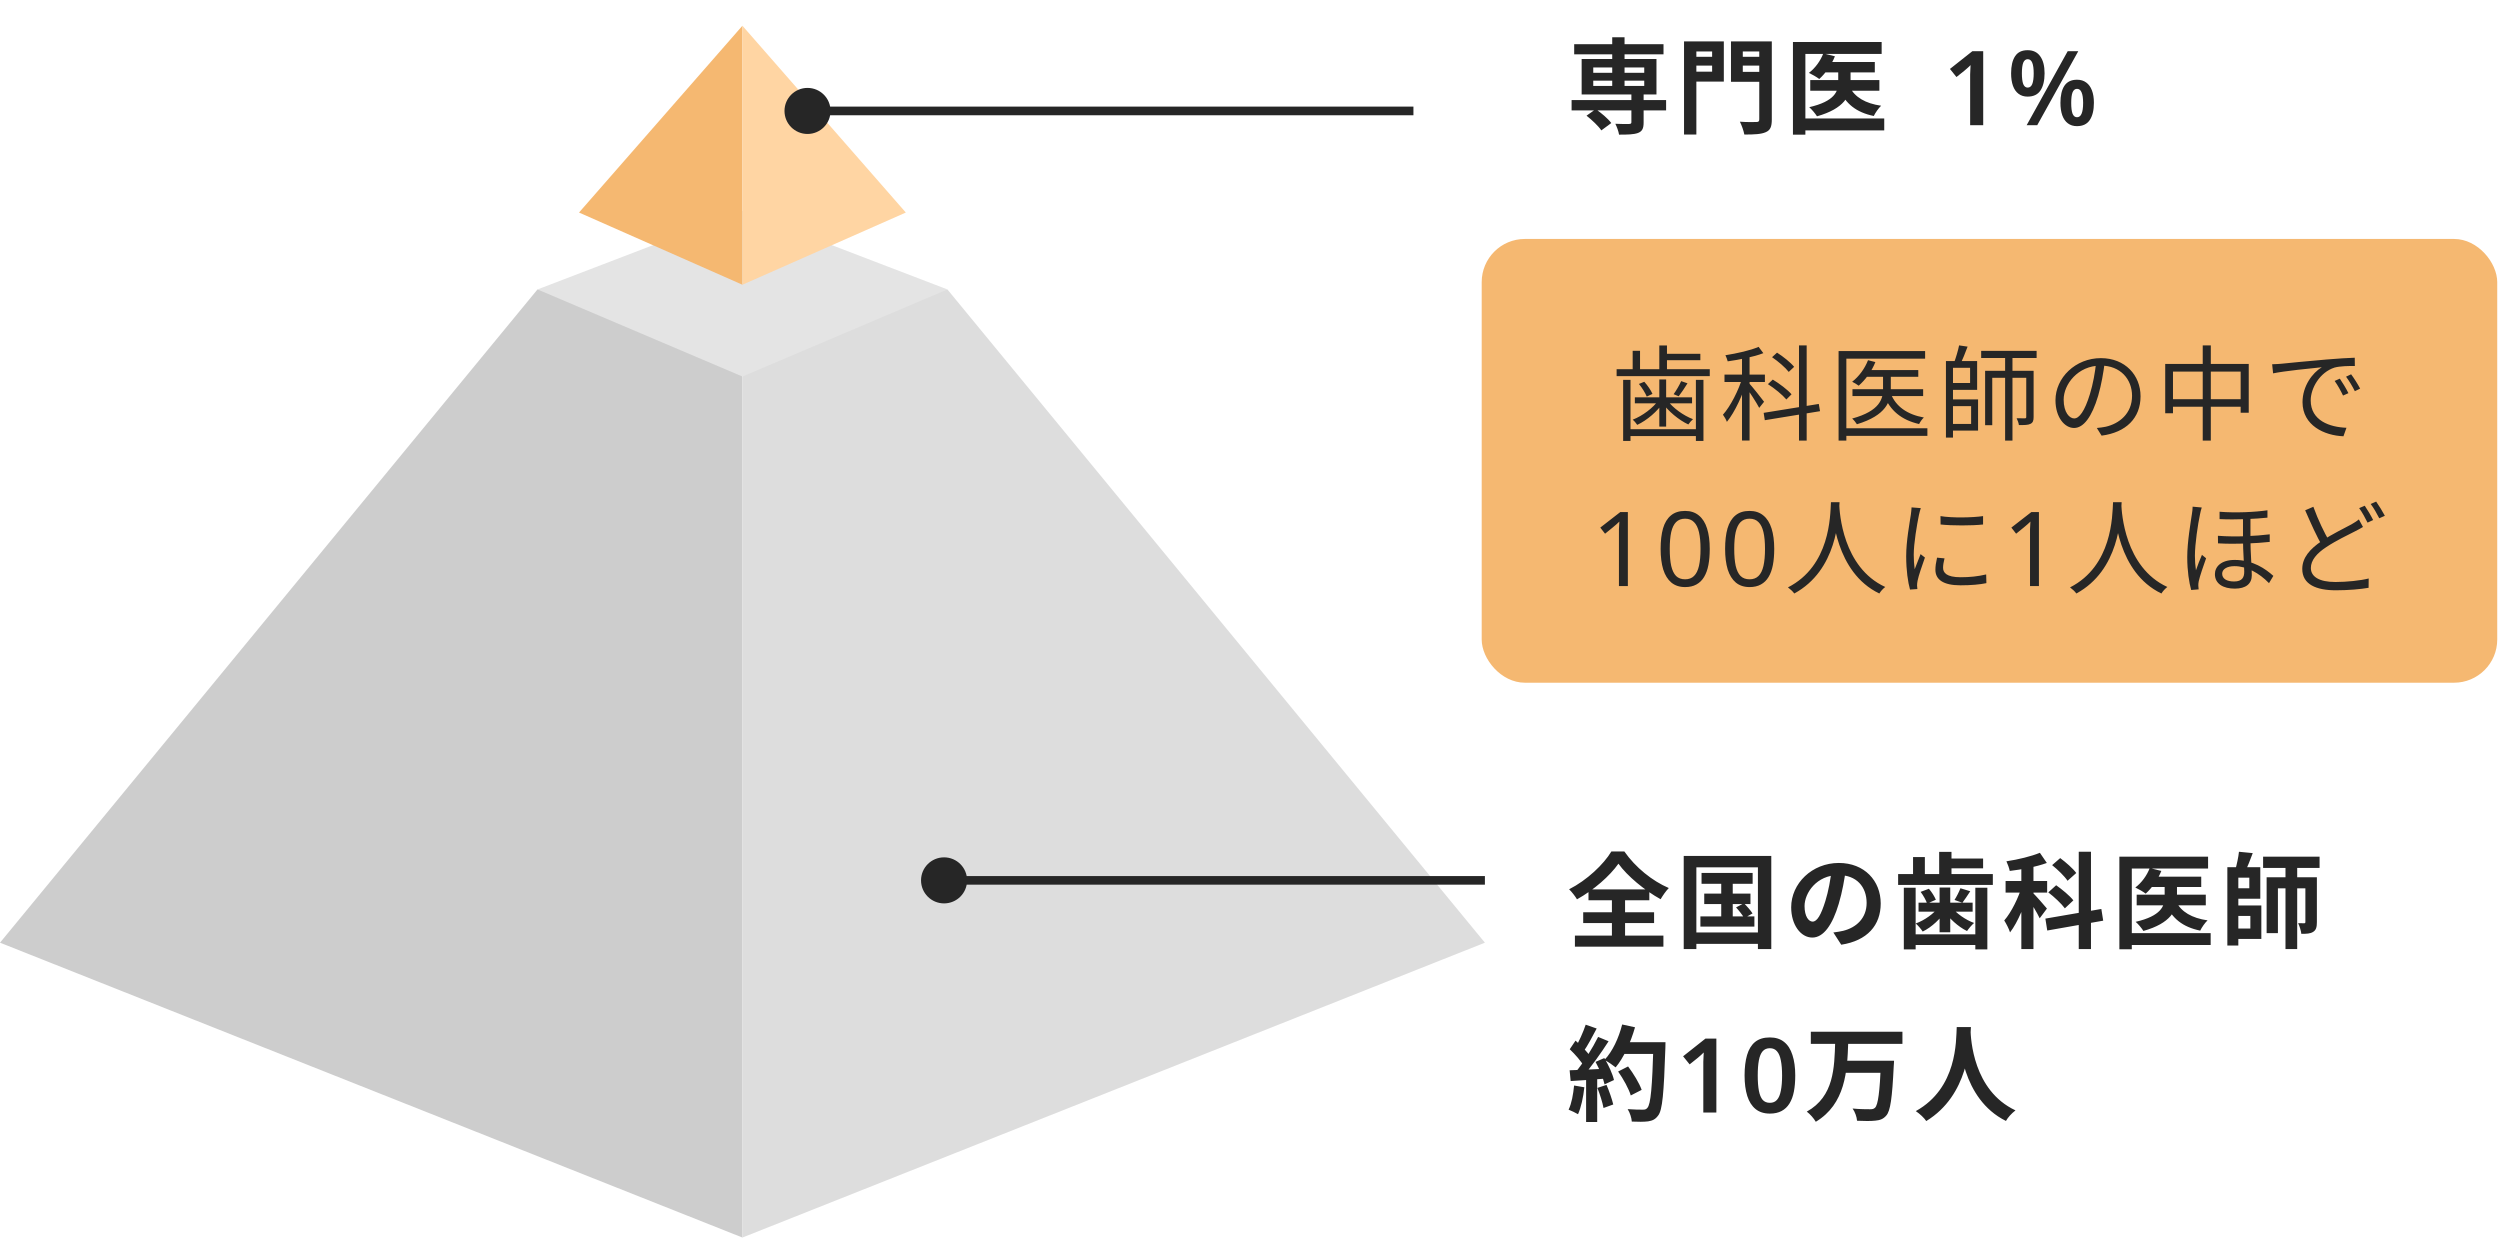
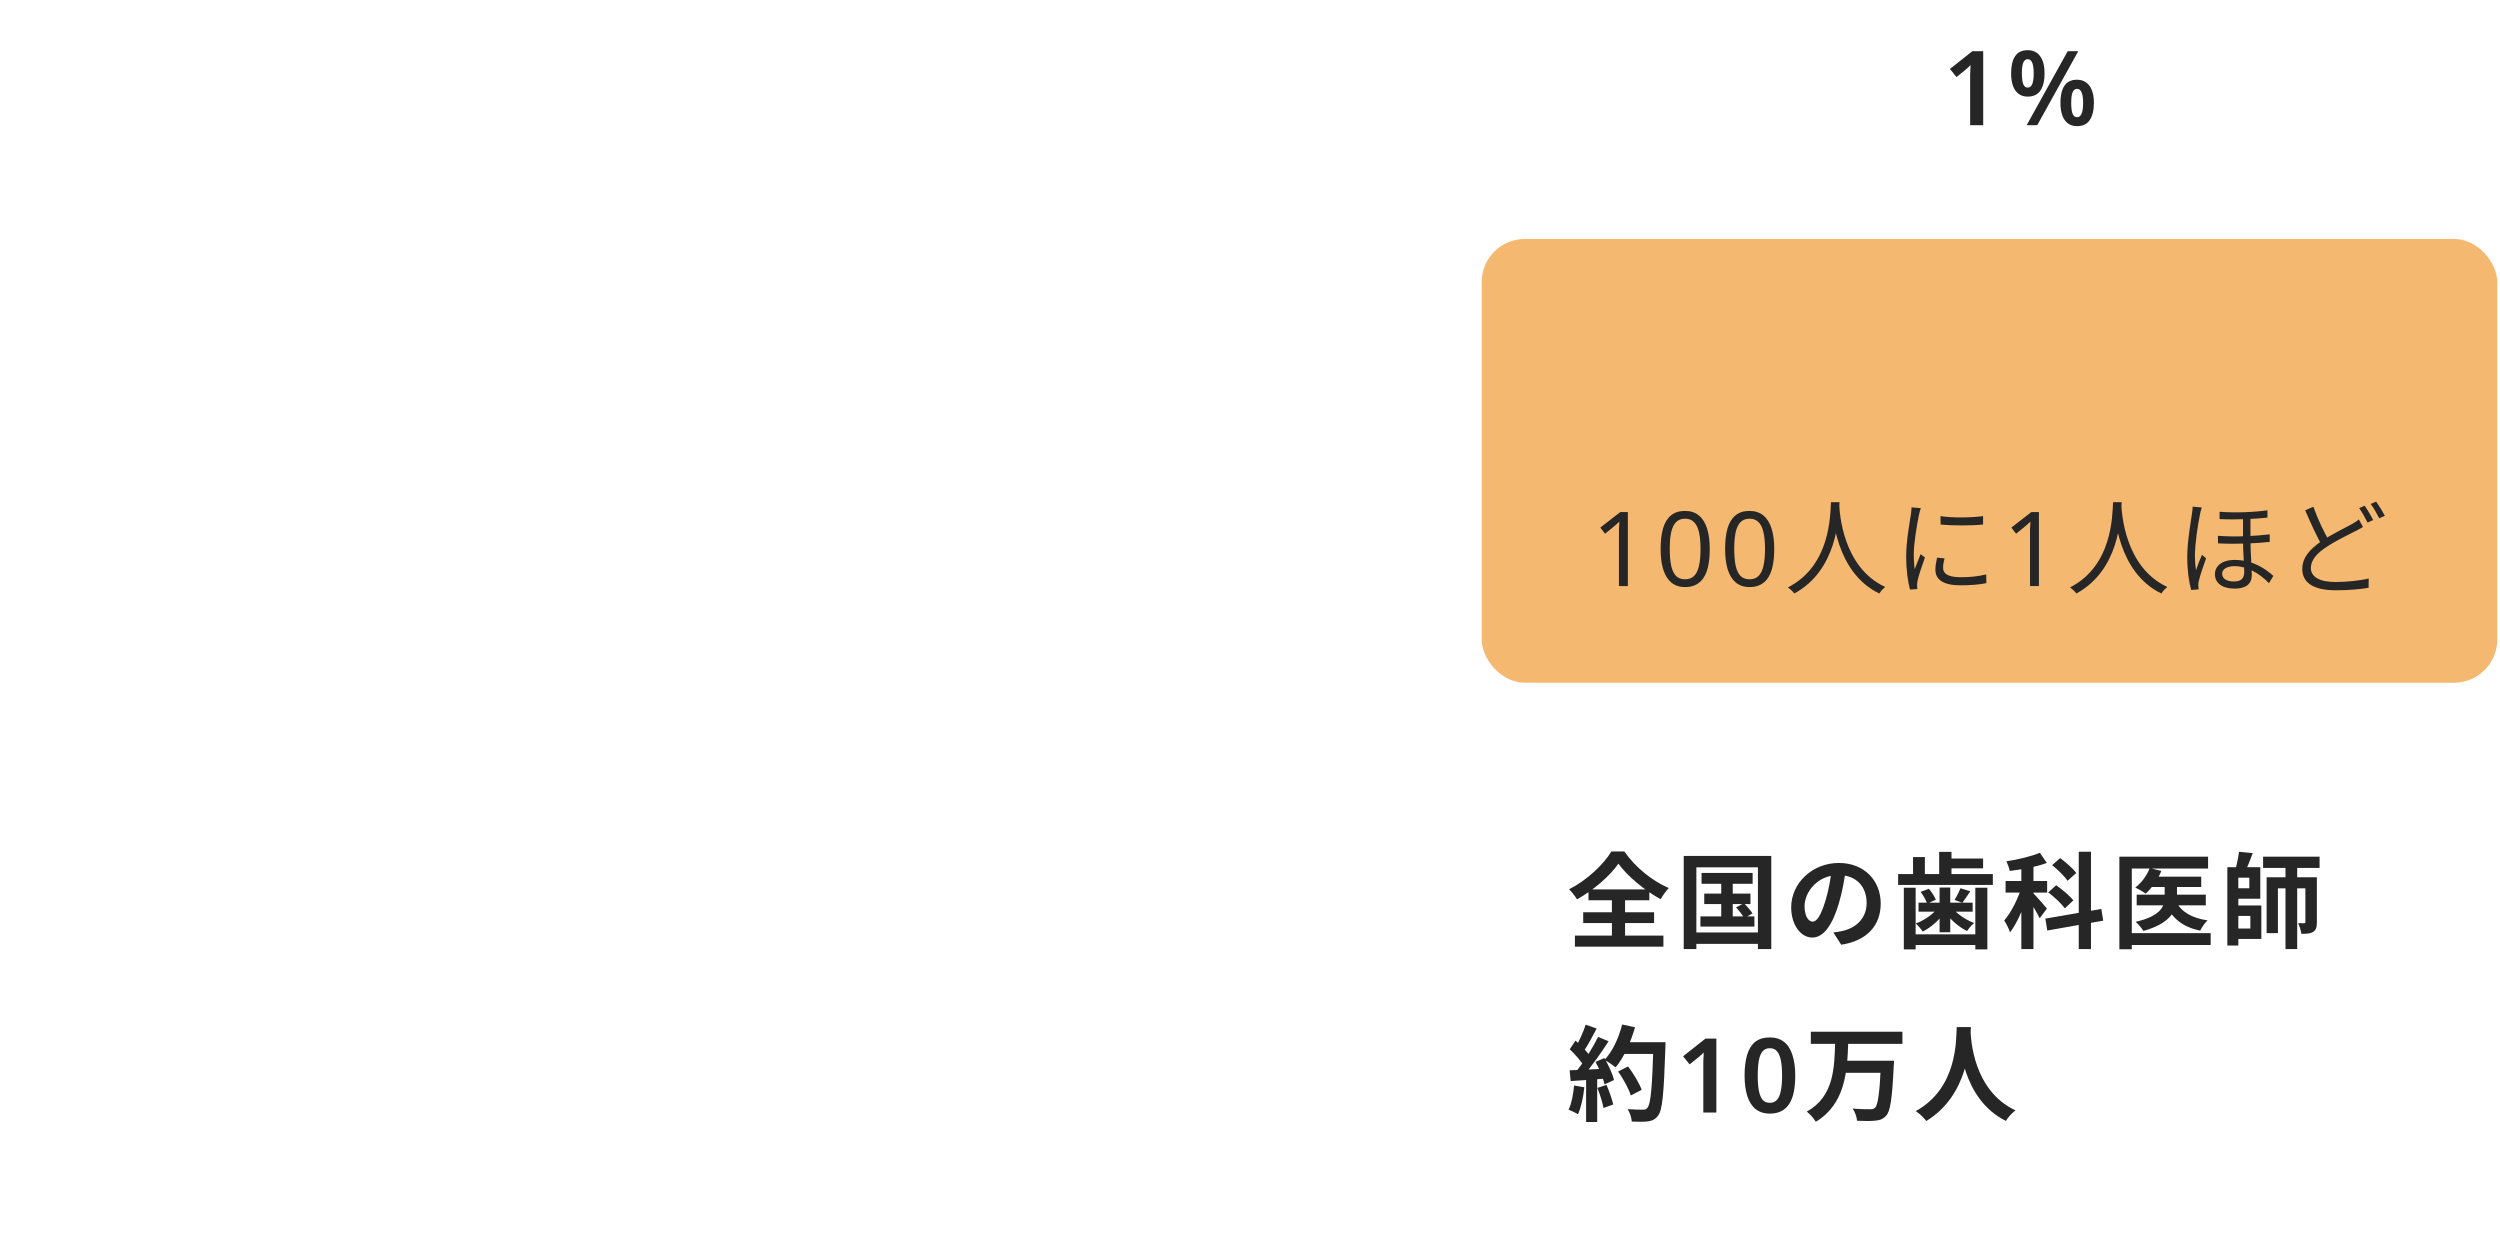
<svg xmlns="http://www.w3.org/2000/svg" width="579" height="287" viewBox="0 0 579 287" fill="none">
  <g clip-path="url(#clip0_2224_4419)">
    <path d="M171.944 87.202V286.616L0 218.327L124.485 67.031L167.73 76.383L171.944 87.202Z" fill="#CDCDCD" />
    <path d="M171.944 87.202V286.616L343.903 218.327L219.417 67.031L176.172 76.383L171.944 87.202Z" fill="#DDDDDD" />
    <path d="M124.485 67.031L171.945 87.202L219.417 67.031L171.945 48.841L124.485 67.031Z" fill="#E4E4E4" />
-     <path d="M171.945 5.959V65.946L134.1 49.223L171.945 5.959Z" fill="#F5B871" />
-     <path d="M171.944 5.959V65.946L209.789 49.223L171.944 5.959Z" fill="#FFD5A3" />
    <path d="M181.688 25.694C181.688 28.639 184.076 31.027 187.022 31.027C189.967 31.027 192.355 28.639 192.355 25.694C192.355 22.748 189.967 20.36 187.022 20.36C184.076 20.36 181.688 22.748 181.688 25.694ZM187.022 26.694H327.35V24.694H187.022V26.694Z" fill="#262626" />
    <path d="M213.312 203.895C213.312 206.841 215.699 209.228 218.645 209.228C221.59 209.228 223.978 206.841 223.978 203.895C223.978 200.95 221.59 198.562 218.645 198.562C215.699 198.562 213.312 200.95 213.312 203.895ZM218.645 204.895H350.079V202.895H218.645L218.645 204.895Z" fill="#262626" />
  </g>
  <path d="M374.83 200.029C372.838 202.861 369.166 206.101 365.23 208.285C364.846 207.613 364.03 206.557 363.406 205.957C367.534 203.869 371.422 200.173 373.198 197.197H376.198C378.766 200.893 382.678 204.037 386.494 205.669C385.774 206.413 385.126 207.373 384.598 208.261C380.902 206.221 376.87 202.885 374.83 200.029ZM366.67 211.285H383.086V213.781H366.67V211.285ZM367.894 205.981H381.982V208.501H367.894V205.981ZM364.75 216.685H385.246V219.253H364.75V216.685ZM373.318 207.109H376.366V218.125H373.318V207.109ZM394.078 202.165H405.91V204.685H394.078V202.165ZM394.702 206.965H405.406V209.389H394.702V206.965ZM393.814 212.245H406.318V214.597H393.814V212.245ZM398.638 202.957H401.302V213.493H398.638V202.957ZM402.07 210.157L403.894 209.197C404.614 209.893 405.478 210.901 405.886 211.549L403.966 212.629C403.582 211.957 402.766 210.901 402.07 210.157ZM389.95 198.229H410.23V219.805H407.134V200.869H392.878V219.805H389.95V198.229ZM391.534 215.965H408.55V218.605H391.534V215.965ZM427.51 201.229C427.174 203.677 426.694 206.485 425.854 209.317C424.414 214.165 422.35 217.141 419.734 217.141C417.046 217.141 414.838 214.189 414.838 210.133C414.838 204.613 419.662 199.861 425.878 199.861C431.806 199.861 435.574 203.989 435.574 209.245C435.574 214.285 432.478 217.861 426.43 218.797L424.606 215.965C425.542 215.845 426.214 215.725 426.862 215.581C429.91 214.837 432.31 212.653 432.31 209.125C432.31 205.357 429.958 202.669 425.806 202.669C420.718 202.669 417.934 206.821 417.934 209.845C417.934 212.269 418.894 213.445 419.806 213.445C420.838 213.445 421.75 211.909 422.758 208.669C423.454 206.413 423.982 203.653 424.222 201.133L427.51 201.229ZM450.694 198.829H459.286V201.109H450.694V198.829ZM449.11 197.293H451.966V203.725H449.11V197.293ZM443.062 198.493H445.798V203.557H443.062V198.493ZM442.63 216.397H458.422V218.869H442.63V216.397ZM439.606 202.429H461.542V204.949H439.606V202.429ZM444.334 209.053H456.862V211.141H444.334V209.053ZM440.926 205.597H443.662V219.877H440.926V205.597ZM457.486 205.597H460.27V219.877H457.486V205.597ZM449.206 205.549H451.678V215.917H449.206V205.549ZM444.814 206.557L446.734 205.837C447.406 206.605 448.054 207.661 448.342 208.381L446.326 209.269C446.062 208.501 445.438 207.373 444.814 206.557ZM454.03 205.717L456.31 206.413C455.638 207.421 455.014 208.405 454.486 209.077L452.662 208.429C453.142 207.685 453.742 206.509 454.03 205.717ZM449.014 210.061L450.742 210.685C449.542 212.725 447.382 214.741 445.294 215.749C444.934 215.173 444.19 214.309 443.686 213.877C445.75 213.133 447.886 211.597 449.014 210.061ZM451.942 210.037C453.046 211.525 455.206 213.037 457.198 213.757C456.67 214.213 455.926 215.077 455.566 215.629C453.526 214.645 451.366 212.677 450.118 210.733L451.942 210.037ZM468.142 199.525H470.95V219.805H468.142V199.525ZM464.494 204.037H474.118V206.725H464.494V204.037ZM468.31 205.117L469.99 205.861C469.078 209.293 467.374 213.565 465.526 215.941C465.262 215.101 464.638 213.901 464.182 213.181C465.862 211.261 467.542 207.781 468.31 205.117ZM472.438 197.509L474.046 199.861C471.55 200.773 468.262 201.373 465.454 201.709C465.334 201.061 464.974 200.101 464.686 199.477C467.422 199.069 470.446 198.325 472.438 197.509ZM470.878 206.845C471.478 207.421 473.59 209.821 474.07 210.421L472.39 212.677C471.838 211.453 470.35 209.029 469.63 207.997L470.878 206.845ZM481.438 197.269H484.27V219.805H481.438V197.269ZM473.71 212.749L486.67 210.517L487.102 213.229L474.142 215.509L473.71 212.749ZM475.27 200.365L477.142 198.733C478.462 199.717 480.118 201.157 480.862 202.189L478.846 203.989C478.174 202.957 476.59 201.421 475.27 200.365ZM474.382 206.677L476.206 205.021C477.598 206.005 479.374 207.469 480.19 208.525L478.222 210.373C477.454 209.317 475.774 207.733 474.382 206.677ZM498.094 203.029H509.806V205.429H498.094V203.029ZM494.854 207.205H510.862V209.677H494.854V207.205ZM501.334 203.917H504.19V207.901C504.19 210.829 502.726 213.829 496.414 215.605C496.054 215.029 495.238 214.021 494.614 213.493C500.494 212.149 501.334 209.821 501.334 207.853V203.917ZM497.878 201.037L500.566 201.709C499.75 203.749 498.334 205.717 496.942 206.965C496.39 206.533 495.214 205.861 494.542 205.549C495.982 204.469 497.23 202.765 497.878 201.037ZM503.998 208.813C505.15 211.165 507.622 212.629 511.27 213.157C510.67 213.709 509.926 214.789 509.566 215.533C505.486 214.693 503.014 212.677 501.574 209.317L503.998 208.813ZM490.846 198.397H511.39V201.157H493.726V219.853H490.846V198.397ZM492.622 216.109H511.99V218.869H492.622V216.109ZM516.91 200.845H523.486V208.141H516.91V205.717H520.942V203.269H516.91V200.845ZM516.982 209.701H523.726V217.453H516.982V215.053H521.182V212.125H516.982V209.701ZM515.854 200.845H518.398V218.989H515.854V200.845ZM524.134 198.397H537.214V201.013H524.134V198.397ZM518.542 197.269L521.734 197.581C521.182 199.117 520.51 200.773 519.958 201.877L517.702 201.445C518.038 200.221 518.422 198.517 518.542 197.269ZM529.318 199.645H532.03V219.805H529.318V199.645ZM524.95 203.173H535.318V205.741H527.566V216.109H524.95V203.173ZM533.926 203.173H536.59V213.565C536.59 214.693 536.422 215.389 535.726 215.821C535.054 216.253 534.19 216.277 532.99 216.277C532.918 215.557 532.582 214.501 532.246 213.805C532.846 213.829 533.446 213.829 533.638 213.829C533.854 213.829 533.926 213.757 533.926 213.517V203.173ZM374.758 248.165L377.062 246.989C378.31 248.645 379.678 250.877 380.206 252.413L377.686 253.709C377.254 252.221 375.982 249.893 374.758 248.165ZM375.55 241.373H384.166V244.085H375.55V241.373ZM382.942 241.373H385.726C385.726 241.373 385.726 242.333 385.702 242.693C385.342 253.277 385.03 257.093 384.022 258.365C383.35 259.277 382.702 259.541 381.694 259.709C380.806 259.829 379.342 259.829 377.926 259.757C377.878 258.941 377.494 257.693 376.966 256.877C378.478 256.997 379.87 256.997 380.494 256.997C380.974 256.997 381.262 256.925 381.526 256.589C382.318 255.773 382.654 251.717 382.942 241.949V241.373ZM375.694 237.269L378.67 237.917C377.662 241.493 376.006 245.021 374.182 247.205C373.606 246.725 372.334 245.861 371.614 245.453C373.438 243.557 374.902 240.413 375.694 237.269ZM367.246 237.317L369.79 238.205C368.806 240.077 367.678 242.213 366.742 243.533L364.798 242.741C365.662 241.301 366.694 238.997 367.246 237.317ZM370.126 240.149L372.55 241.157C370.774 243.917 368.422 247.253 366.574 249.293L364.822 248.405C366.67 246.245 368.854 242.717 370.126 240.149ZM363.55 243.005L364.894 241.013C366.19 242.117 367.678 243.653 368.302 244.709L366.838 246.965C366.238 245.813 364.774 244.157 363.55 243.005ZM369.526 245.933L371.566 245.045C372.526 246.653 373.486 248.741 373.798 250.133L371.614 251.141C371.326 249.773 370.438 247.589 369.526 245.933ZM363.526 247.877C365.758 247.805 369.07 247.661 372.286 247.493V249.773C369.262 250.013 366.142 250.229 363.766 250.373L363.526 247.877ZM369.958 251.957L372.07 251.261C372.694 252.701 373.342 254.573 373.63 255.797L371.374 256.613C371.158 255.365 370.534 253.421 369.958 251.957ZM364.558 251.405L366.934 251.813C366.694 254.117 366.166 256.517 365.47 258.053C364.966 257.741 363.886 257.237 363.286 256.997C363.982 255.581 364.366 253.445 364.558 251.405ZM367.342 249.149H369.91V259.853H367.342V249.149ZM397.51 257.669H394.486V246.989C394.486 246.637 394.486 246.277 394.486 245.909C394.502 245.541 394.518 245.173 394.534 244.805C394.55 244.421 394.566 244.069 394.582 243.749C394.422 243.909 394.222 244.101 393.982 244.325C393.742 244.533 393.494 244.749 393.238 244.973L391.318 246.509L389.806 244.637L394.99 240.533H397.51V257.669ZM415.78 249.077C415.78 250.469 415.676 251.709 415.468 252.797C415.26 253.885 414.916 254.813 414.436 255.581C413.972 256.333 413.364 256.909 412.612 257.309C411.876 257.709 410.972 257.909 409.9 257.909C408.556 257.909 407.452 257.557 406.588 256.853C405.724 256.149 405.084 255.141 404.668 253.829C404.252 252.501 404.044 250.917 404.044 249.077C404.044 247.237 404.236 245.661 404.62 244.349C405.004 243.037 405.62 242.029 406.468 241.325C407.332 240.621 408.476 240.269 409.9 240.269C411.244 240.269 412.348 240.621 413.212 241.325C414.076 242.013 414.716 243.021 415.132 244.349C415.564 245.661 415.78 247.237 415.78 249.077ZM407.092 249.101C407.092 250.493 407.18 251.661 407.356 252.605C407.532 253.533 407.82 254.237 408.22 254.717C408.636 255.181 409.196 255.413 409.9 255.413C410.604 255.413 411.156 255.181 411.556 254.717C411.972 254.253 412.268 253.549 412.444 252.605C412.636 251.661 412.732 250.493 412.732 249.101C412.732 247.693 412.636 246.525 412.444 245.597C412.268 244.653 411.972 243.949 411.556 243.485C411.156 243.005 410.604 242.765 409.9 242.765C409.196 242.765 408.636 243.005 408.22 243.485C407.82 243.949 407.532 244.645 407.356 245.573C407.18 246.501 407.092 247.677 407.092 249.101ZM419.387 238.949H440.603V241.757H419.387V238.949ZM427.067 245.669H436.667V248.453H427.067V245.669ZM435.635 245.669H438.659C438.659 245.669 438.635 246.581 438.587 246.941C438.227 254.357 437.819 257.285 436.859 258.365C436.163 259.181 435.395 259.445 434.315 259.541C433.331 259.661 431.675 259.637 430.091 259.565C430.043 258.749 429.635 257.525 429.059 256.733C430.739 256.901 432.395 256.901 433.091 256.901C433.619 256.901 433.931 256.853 434.243 256.565C434.963 255.917 435.347 252.893 435.635 246.149V245.669ZM425.027 241.325H428.051C427.835 248.141 427.379 255.677 420.539 259.805C420.083 259.013 419.219 258.029 418.451 257.453C424.787 253.925 424.835 247.253 425.027 241.325ZM453.179 237.869H456.467C456.251 241.901 455.939 253.613 446.123 259.637C445.619 258.893 444.683 258.005 443.699 257.333C453.347 251.981 453.011 241.013 453.179 237.869ZM456.371 238.493C456.443 240.581 456.947 252.557 466.787 257.165C465.875 257.861 465.011 258.821 464.579 259.613C454.235 254.477 453.779 241.253 453.587 238.781L456.371 238.493Z" fill="#262626" />
-   <path d="M363.982 23.168H385.87V25.568H363.982V23.168ZM364.582 10.232H385.27V12.584H364.582V10.232ZM377.83 21.632H380.662V28.376C380.662 29.744 380.35 30.416 379.342 30.8C378.334 31.16 376.918 31.184 374.974 31.184C374.854 30.416 374.47 29.384 374.11 28.664C375.358 28.736 376.894 28.736 377.302 28.712C377.686 28.688 377.83 28.616 377.83 28.304V21.632ZM373.39 8.624H376.246V20.864H373.39V8.624ZM367.438 26.792L369.574 25.28C370.87 26.168 372.454 27.512 373.174 28.496L370.87 30.2C370.222 29.216 368.686 27.776 367.438 26.792ZM368.998 18.68V19.904H380.806V18.68H368.998ZM368.998 15.632V16.856H380.806V15.632H368.998ZM366.31 13.664H383.638V21.872H366.31V13.664ZM391.438 13.16H397.462V15.2H391.438V13.16ZM402.526 13.16H408.574V15.2H402.526V13.16ZM407.446 9.584H410.35V27.656C410.35 29.336 410.014 30.152 408.958 30.608C407.902 31.088 406.318 31.16 403.99 31.16C403.846 30.344 403.366 28.976 402.958 28.184C404.47 28.304 406.27 28.28 406.774 28.256C407.278 28.256 407.446 28.112 407.446 27.632V9.584ZM391.678 9.584H399.238V18.896H391.678V16.592H396.526V11.912H391.678V9.584ZM409.006 9.584V11.912H403.63V16.64H409.006V18.944H400.894V9.584H409.006ZM390.022 9.584H392.878V31.16H390.022V9.584ZM422.494 14.36H434.206V16.76H422.494V14.36ZM419.254 18.536H435.262V21.008H419.254V18.536ZM425.734 15.248H428.59V19.232C428.59 22.16 427.126 25.16 420.814 26.936C420.454 26.36 419.638 25.352 419.014 24.824C424.894 23.48 425.734 21.152 425.734 19.184V15.248ZM422.278 12.368L424.966 13.04C424.15 15.08 422.734 17.048 421.342 18.296C420.79 17.864 419.614 17.192 418.942 16.88C420.382 15.8 421.63 14.096 422.278 12.368ZM428.398 20.144C429.55 22.496 432.022 23.96 435.67 24.488C435.07 25.04 434.326 26.12 433.966 26.864C429.886 26.024 427.414 24.008 425.974 20.648L428.398 20.144ZM415.246 9.728H435.79V12.488H418.126V31.184H415.246V9.728ZM417.022 27.44H436.39V30.2H417.022V27.44Z" fill="#262626" />
  <path d="M459.31 29H456.286V18.32C456.286 17.968 456.286 17.608 456.286 17.24C456.302 16.872 456.318 16.504 456.334 16.136C456.35 15.752 456.366 15.4 456.382 15.08C456.222 15.24 456.022 15.432 455.782 15.656C455.542 15.864 455.294 16.08 455.038 16.304L453.118 17.84L451.606 15.968L456.79 11.864H459.31V29ZM469.588 11.624C470.884 11.624 471.86 12.096 472.516 13.04C473.188 13.968 473.524 15.28 473.524 16.976C473.524 18.672 473.204 20 472.564 20.96C471.94 21.904 470.948 22.376 469.588 22.376C468.772 22.376 468.076 22.16 467.5 21.728C466.924 21.296 466.492 20.68 466.204 19.88C465.916 19.064 465.772 18.096 465.772 16.976C465.772 15.28 466.076 13.968 466.684 13.04C467.292 12.096 468.26 11.624 469.588 11.624ZM469.612 13.712C469.148 13.712 468.804 13.984 468.58 14.528C468.372 15.072 468.268 15.888 468.268 16.976C468.268 18.08 468.372 18.912 468.58 19.472C468.804 20.016 469.148 20.288 469.612 20.288C470.092 20.288 470.444 20.016 470.668 19.472C470.892 18.912 471.004 18.088 471.004 17C471.004 15.896 470.892 15.072 470.668 14.528C470.444 13.984 470.092 13.712 469.612 13.712ZM481.324 11.864L471.82 29H469.372L478.876 11.864H481.324ZM481.036 18.464C481.884 18.464 482.596 18.68 483.172 19.112C483.748 19.528 484.188 20.136 484.492 20.936C484.796 21.72 484.948 22.68 484.948 23.816C484.948 25.512 484.628 26.84 483.988 27.8C483.364 28.744 482.372 29.216 481.012 29.216C480.196 29.216 479.5 29 478.924 28.568C478.348 28.136 477.916 27.52 477.628 26.72C477.34 25.904 477.196 24.936 477.196 23.816C477.196 22.12 477.5 20.808 478.108 19.88C478.732 18.936 479.708 18.464 481.036 18.464ZM481.036 20.576C480.572 20.576 480.228 20.848 480.004 21.392C479.796 21.92 479.692 22.736 479.692 23.84C479.692 24.944 479.796 25.776 480.004 26.336C480.228 26.88 480.572 27.152 481.036 27.152C481.516 27.152 481.868 26.88 482.092 26.336C482.332 25.792 482.452 24.96 482.452 23.84C482.452 22.736 482.332 21.92 482.092 21.392C481.868 20.848 481.516 20.576 481.036 20.576Z" fill="#262626" />
  <rect x="343.161" y="55.341" width="235.198" height="102.775" rx="10" fill="#F5B871" />
-   <path d="M385.304 81.936H393.8V83.424H385.304V81.936ZM384.296 80.016H386.072V86.352H384.296V80.016ZM378.128 81.24H379.832V86.256H378.128V81.24ZM377 99.408H393.44V100.992H377V99.408ZM374.408 85.512H395.984V87.12H374.408V85.512ZM378.632 92.016H391.88V93.408H378.632V92.016ZM375.92 87.984H377.624V102.12H375.92V87.984ZM392.768 87.984H394.52V102.12H392.768V87.984ZM384.296 87.888H385.88V98.808H384.296V87.888ZM379.568 88.92L380.816 88.416C381.584 89.256 382.376 90.432 382.712 91.224L381.392 91.848C381.056 91.032 380.312 89.808 379.568 88.92ZM389.36 88.272L390.824 88.776C390.152 89.856 389.408 90.984 388.784 91.776L387.608 91.296C388.208 90.48 388.976 89.16 389.36 88.272ZM384.128 92.664L385.28 93.096C383.936 95.232 381.416 97.368 379.184 98.4C378.944 98.016 378.488 97.488 378.128 97.2C380.384 96.336 382.856 94.488 384.128 92.664ZM386.144 92.688C387.392 94.464 389.912 96.264 392.096 97.08C391.736 97.392 391.256 97.944 391.016 98.304C388.832 97.296 386.312 95.208 384.944 93.192L386.144 92.688ZM403.448 81.984H405.2V102.024H403.448V81.984ZM399.392 86.76H408.752V88.464H399.392V86.76ZM403.544 87.408L404.672 87.888C403.712 91.272 401.792 95.472 399.944 97.704C399.776 97.2 399.344 96.456 399.032 96.048C400.76 94.128 402.68 90.384 403.544 87.408ZM407.288 80.328L408.392 81.792C406.184 82.656 402.872 83.304 400.136 83.688C400.04 83.28 399.8 82.68 399.608 82.272C402.32 81.84 405.464 81.144 407.288 80.328ZM405.104 88.776C405.728 89.424 408.032 92.328 408.56 93.048L407.432 94.464C406.856 93.312 404.984 90.456 404.264 89.52L405.104 88.776ZM416.648 79.992H418.424V102.048H416.648V79.992ZM408.464 95.616L421.232 93.552L421.52 95.232L408.728 97.32L408.464 95.616ZM410.408 82.728L411.56 81.672C413 82.584 414.704 83.952 415.52 84.96L414.272 86.136C413.504 85.128 411.824 83.688 410.408 82.728ZM409.448 88.968L410.576 87.912C412.136 88.848 414.032 90.288 414.92 91.32L413.72 92.52C412.832 91.464 411.008 89.952 409.448 88.968ZM432.152 85.704H444.272V87.264H432.152V85.704ZM429.032 90.144H445.4V91.728H429.032V90.144ZM436.112 86.28H437.912V90.096C437.912 92.928 436.88 96.192 430.064 98.256C429.848 97.896 429.344 97.272 428.96 96.936C435.464 95.16 436.112 92.304 436.112 90.072V86.28ZM432.632 83.424L434.336 83.856C433.496 86.016 431.984 88.008 430.472 89.328C430.136 89.064 429.392 88.608 428.96 88.416C430.52 87.216 431.888 85.368 432.632 83.424ZM437.912 91.176C439.064 94.128 441.704 96 445.568 96.696C445.16 97.056 444.704 97.728 444.464 98.208C440.384 97.272 437.696 95.064 436.352 91.512L437.912 91.176ZM425.816 81.312H445.856V83.064H427.616V102.048H425.816V81.312ZM426.968 99.192H446.384V100.944H426.968V99.192ZM451.4 83.616H457.904V90.288H451.4V88.704H456.272V85.176H451.4V83.616ZM451.424 92.496H458.12V99.72H451.424V98.184H456.512V94.056H451.424V92.496ZM450.68 83.616H452.312V101.352H450.68V83.616ZM458.84 81.264H471.68V82.92H458.84V81.264ZM453.728 79.992L455.696 80.28C455.168 81.696 454.52 83.352 453.944 84.408L452.528 84.096C452.96 82.944 453.488 81.192 453.728 79.992ZM464.384 81.96H466.088V102.048H464.384V81.96ZM459.752 85.872H470.144V87.504H461.408V98.472H459.752V85.872ZM469.28 85.872H470.984V96.576C470.984 97.392 470.84 97.872 470.264 98.16C469.712 98.448 468.872 98.448 467.576 98.448C467.528 97.992 467.288 97.32 467.048 96.864C467.96 96.888 468.728 96.888 468.944 96.888C469.208 96.888 469.28 96.792 469.28 96.552V85.872ZM487.472 83.784C487.16 86.28 486.68 89.088 485.936 91.656C484.472 96.576 482.552 99.12 480.344 99.12C478.184 99.12 476.048 96.672 476.048 92.688C476.048 87.48 480.68 82.944 486.56 82.944C492.176 82.944 495.752 86.904 495.752 91.776C495.752 96.792 492.44 100.152 486.728 100.896L485.624 99.12C486.392 99.048 487.112 98.952 487.688 98.832C490.76 98.136 493.784 95.832 493.784 91.68C493.784 87.84 491.12 84.672 486.512 84.672C481.232 84.672 477.944 89.016 477.944 92.544C477.944 95.568 479.312 96.912 480.392 96.912C481.52 96.912 482.816 95.28 484.04 91.224C484.736 88.944 485.24 86.232 485.48 83.736L487.472 83.784ZM501.464 84.288H520.808V95.592H518.936V86.064H503.264V95.712H501.464V84.288ZM502.424 92.448H520.016V94.2H502.424V92.448ZM510.152 79.992H512.024V102.048H510.152V79.992ZM526.232 84.36C527.144 84.336 527.912 84.288 528.392 84.24C529.928 84.072 534.464 83.64 538.88 83.256C541.52 83.04 543.752 82.896 545.36 82.848L545.384 84.768C543.992 84.744 541.904 84.792 540.68 85.128C537.248 86.232 535.16 89.904 535.16 92.736C535.16 97.416 539.552 98.928 543.44 99.072L542.744 101.04C538.304 100.872 533.264 98.52 533.264 93.144C533.264 89.424 535.544 86.352 537.728 85.056C535.16 85.32 529.04 85.92 526.448 86.472L526.232 84.36ZM541.904 87.696C542.456 88.488 543.368 89.976 543.896 91.056L542.648 91.608C542.096 90.456 541.424 89.232 540.704 88.224L541.904 87.696ZM544.52 86.688C545.12 87.48 546.056 88.944 546.608 90L545.384 90.6C544.808 89.448 544.088 88.248 543.344 87.24L544.52 86.688Z" fill="#262626" />
  <path d="M377.011 135.728H374.947V123.752C374.947 123.288 374.947 122.896 374.947 122.576C374.963 122.256 374.979 121.96 374.995 121.688C375.011 121.4 375.027 121.104 375.043 120.8C374.787 121.056 374.555 121.272 374.347 121.448C374.139 121.624 373.875 121.848 373.555 122.12L371.731 123.608L370.627 122.192L375.259 118.592H377.011V135.728ZM395.978 127.136C395.978 128.528 395.874 129.768 395.666 130.856C395.458 131.944 395.122 132.872 394.658 133.64C394.21 134.392 393.618 134.968 392.882 135.368C392.162 135.768 391.29 135.968 390.266 135.968C388.986 135.968 387.922 135.616 387.074 134.912C386.242 134.208 385.618 133.2 385.202 131.888C384.802 130.56 384.602 128.976 384.602 127.136C384.602 125.28 384.786 123.696 385.154 122.384C385.538 121.072 386.146 120.072 386.978 119.384C387.81 118.68 388.906 118.328 390.266 118.328C391.546 118.328 392.61 118.68 393.458 119.384C394.306 120.072 394.938 121.072 395.354 122.384C395.77 123.696 395.978 125.28 395.978 127.136ZM386.714 127.136C386.714 128.704 386.826 130.008 387.05 131.048C387.29 132.088 387.666 132.872 388.178 133.4C388.706 133.912 389.402 134.168 390.266 134.168C391.13 134.168 391.818 133.912 392.33 133.4C392.858 132.888 393.242 132.112 393.482 131.072C393.722 130.016 393.842 128.704 393.842 127.136C393.842 125.568 393.722 124.272 393.482 123.248C393.242 122.208 392.858 121.432 392.33 120.92C391.818 120.392 391.13 120.128 390.266 120.128C389.402 120.128 388.706 120.392 388.178 120.92C387.666 121.432 387.29 122.208 387.05 123.248C386.826 124.272 386.714 125.568 386.714 127.136ZM410.912 127.136C410.912 128.528 410.808 129.768 410.6 130.856C410.392 131.944 410.056 132.872 409.592 133.64C409.144 134.392 408.552 134.968 407.816 135.368C407.096 135.768 406.224 135.968 405.2 135.968C403.92 135.968 402.856 135.616 402.008 134.912C401.176 134.208 400.552 133.2 400.136 131.888C399.736 130.56 399.536 128.976 399.536 127.136C399.536 125.28 399.72 123.696 400.088 122.384C400.472 121.072 401.08 120.072 401.912 119.384C402.744 118.68 403.84 118.328 405.2 118.328C406.48 118.328 407.544 118.68 408.392 119.384C409.24 120.072 409.872 121.072 410.288 122.384C410.704 123.696 410.912 125.28 410.912 127.136ZM401.648 127.136C401.648 128.704 401.76 130.008 401.984 131.048C402.224 132.088 402.6 132.872 403.112 133.4C403.64 133.912 404.336 134.168 405.2 134.168C406.064 134.168 406.752 133.912 407.264 133.4C407.792 132.888 408.176 132.112 408.416 131.072C408.656 130.016 408.776 128.704 408.776 127.136C408.776 125.568 408.656 124.272 408.416 123.248C408.176 122.208 407.792 121.432 407.264 120.92C406.752 120.392 406.064 120.128 405.2 120.128C404.336 120.128 403.64 120.392 403.112 120.92C402.6 121.432 402.224 122.208 401.984 123.248C401.76 124.272 401.648 125.568 401.648 127.136ZM424.047 116.312H426.039C425.847 120.08 425.487 132.056 415.551 137.456C415.239 137 414.639 136.448 414.087 136.04C423.879 131.048 423.879 119.504 424.047 116.312ZM425.967 116.792C426.039 118.664 426.735 131.408 436.623 135.944C436.095 136.352 435.543 136.952 435.255 137.456C425.079 132.584 424.407 119.168 424.239 116.96L425.967 116.792ZM449.415 119.528C452.031 119.984 456.903 119.888 459.279 119.528V121.472C456.711 121.76 452.055 121.76 449.439 121.472L449.415 119.528ZM450.351 129.32C450.135 130.184 450.015 130.856 450.015 131.504C450.015 132.608 450.783 133.688 454.071 133.688C456.207 133.688 458.079 133.496 459.999 133.04L460.047 135.056C458.559 135.368 456.543 135.56 454.047 135.56C450.039 135.56 448.239 134.216 448.239 131.96C448.239 131.168 448.359 130.304 448.623 129.152L450.351 129.32ZM444.855 117.68C444.711 118.088 444.519 118.856 444.423 119.288C443.967 121.52 443.223 125.792 443.223 128.504C443.223 129.656 443.295 130.664 443.439 131.84C443.847 130.76 444.399 129.32 444.807 128.336L445.815 129.128C445.215 130.832 444.327 133.352 444.111 134.504C444.039 134.84 443.991 135.296 443.991 135.584C444.015 135.824 444.039 136.16 444.063 136.424L442.359 136.544C441.879 134.84 441.471 132.08 441.471 128.816C441.471 125.288 442.263 121.184 442.551 119.192C442.623 118.64 442.695 118.04 442.719 117.512L444.855 117.68ZM472.215 135.728H470.151V123.752C470.151 123.288 470.151 122.896 470.151 122.576C470.167 122.256 470.183 121.96 470.199 121.688C470.215 121.4 470.231 121.104 470.247 120.8C469.991 121.056 469.759 121.272 469.551 121.448C469.343 121.624 469.079 121.848 468.759 122.12L466.935 123.608L465.831 122.192L470.463 118.592H472.215V135.728ZM489.381 116.312H491.373C491.181 120.08 490.821 132.056 480.885 137.456C480.573 137 479.973 136.448 479.421 136.04C489.213 131.048 489.213 119.504 489.381 116.312ZM491.301 116.792C491.373 118.664 492.069 131.408 501.957 135.944C501.429 136.352 500.877 136.952 500.589 137.456C490.413 132.584 489.741 119.168 489.573 116.96L491.301 116.792ZM521.205 119.408C521.205 121.16 521.205 123.464 521.205 124.952C521.205 127.976 521.517 131.336 521.517 133.232C521.517 135.2 520.149 136.328 517.581 136.328C514.917 136.328 512.973 135.224 512.973 132.968C512.973 131.288 514.365 129.68 517.557 129.68C521.805 129.68 524.709 131.768 526.509 133.376L525.501 135.056C523.221 132.704 520.341 131.12 517.509 131.12C515.781 131.12 514.653 131.816 514.653 132.872C514.653 134.048 515.733 134.672 517.413 134.672C519.285 134.672 519.765 133.712 519.765 132.416C519.765 131.072 519.477 127.52 519.477 125.024C519.477 123.32 519.477 120.728 519.477 119.408H521.205ZM513.669 124.088C517.989 124.424 522.405 124.136 525.669 123.752V125.504C522.597 125.84 517.965 126.08 513.693 125.84L513.669 124.088ZM514.053 118.52C517.917 118.832 522.333 118.592 525.141 118.184V119.888C522.381 120.176 517.941 120.416 514.053 120.224V118.52ZM509.925 117.536C509.781 117.944 509.589 118.712 509.517 119.144C509.037 121.376 508.341 126.008 508.341 128.696C508.341 129.872 508.413 130.904 508.581 132.08C508.941 131 509.541 129.464 509.973 128.504L510.933 129.296C510.333 130.952 509.493 133.424 509.229 134.6C509.157 134.936 509.109 135.392 509.133 135.656C509.133 135.896 509.181 136.256 509.205 136.496L507.477 136.64C506.997 134.912 506.565 132.272 506.565 129.032C506.565 125.504 507.357 121.04 507.645 119.048C507.741 118.496 507.813 117.848 507.813 117.344L509.925 117.536ZM547.269 122.048C546.717 122.384 546.117 122.696 545.421 123.056C543.789 123.896 541.125 125.144 538.773 126.704C536.541 128.168 535.197 129.752 535.197 131.552C535.197 133.544 537.093 134.792 540.885 134.792C543.501 134.792 546.717 134.456 548.589 133.976L548.565 136.136C546.765 136.448 543.981 136.712 540.981 136.712C536.469 136.712 533.205 135.368 533.205 131.768C533.205 129.176 534.957 127.136 537.765 125.264C540.213 123.632 543.021 122.312 544.581 121.448C545.277 121.04 545.805 120.728 546.309 120.296L547.269 122.048ZM535.773 117.368C536.877 120.44 538.341 123.44 539.469 125.36L537.813 126.368C536.613 124.4 535.173 121.16 533.877 118.184L535.773 117.368ZM547.677 117.128C548.277 118.016 549.141 119.456 549.621 120.44L548.325 121.04C547.845 120.056 547.053 118.592 546.381 117.68L547.677 117.128ZM550.317 116.168C550.941 117.056 551.877 118.568 552.333 119.456L551.037 120.032C550.509 119 549.741 117.608 549.045 116.72L550.317 116.168Z" fill="#262626" />
  <defs>
    <clipPath id="clip0_2224_4419">
-       <rect width="343.903" height="280.656" fill="white" transform="translate(0 5.959)" />
-     </clipPath>
+       </clipPath>
  </defs>
</svg>